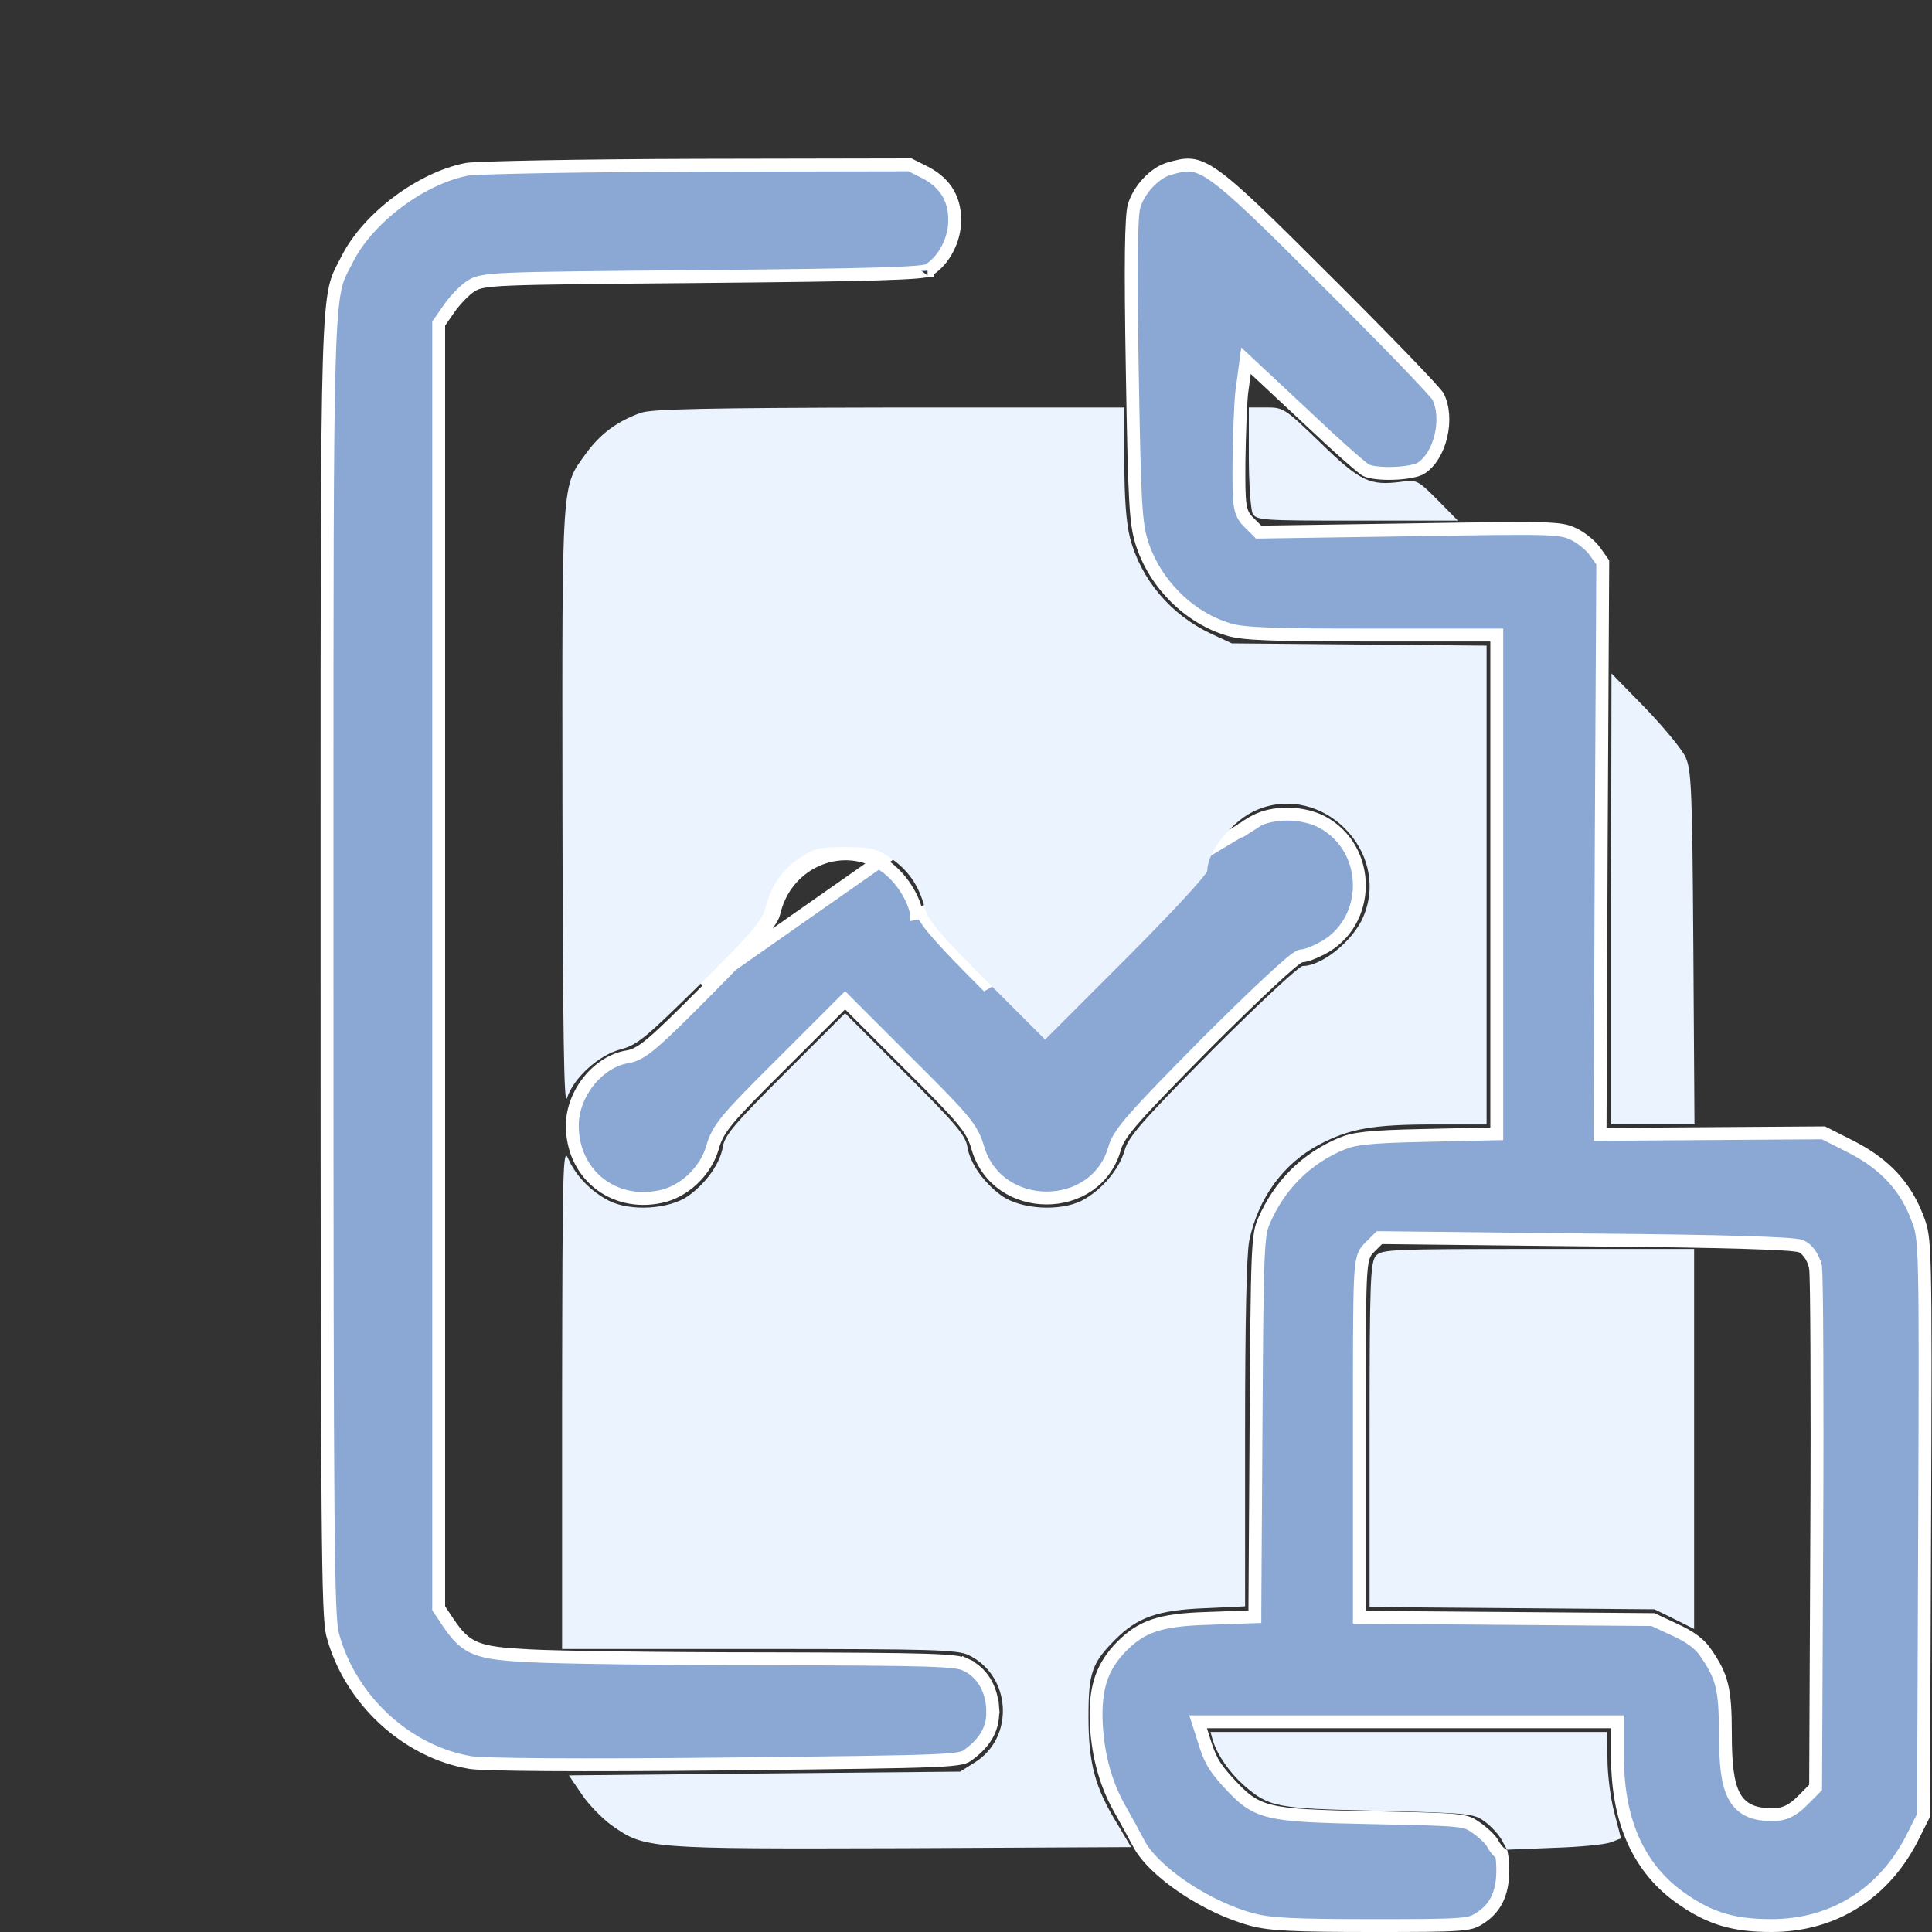
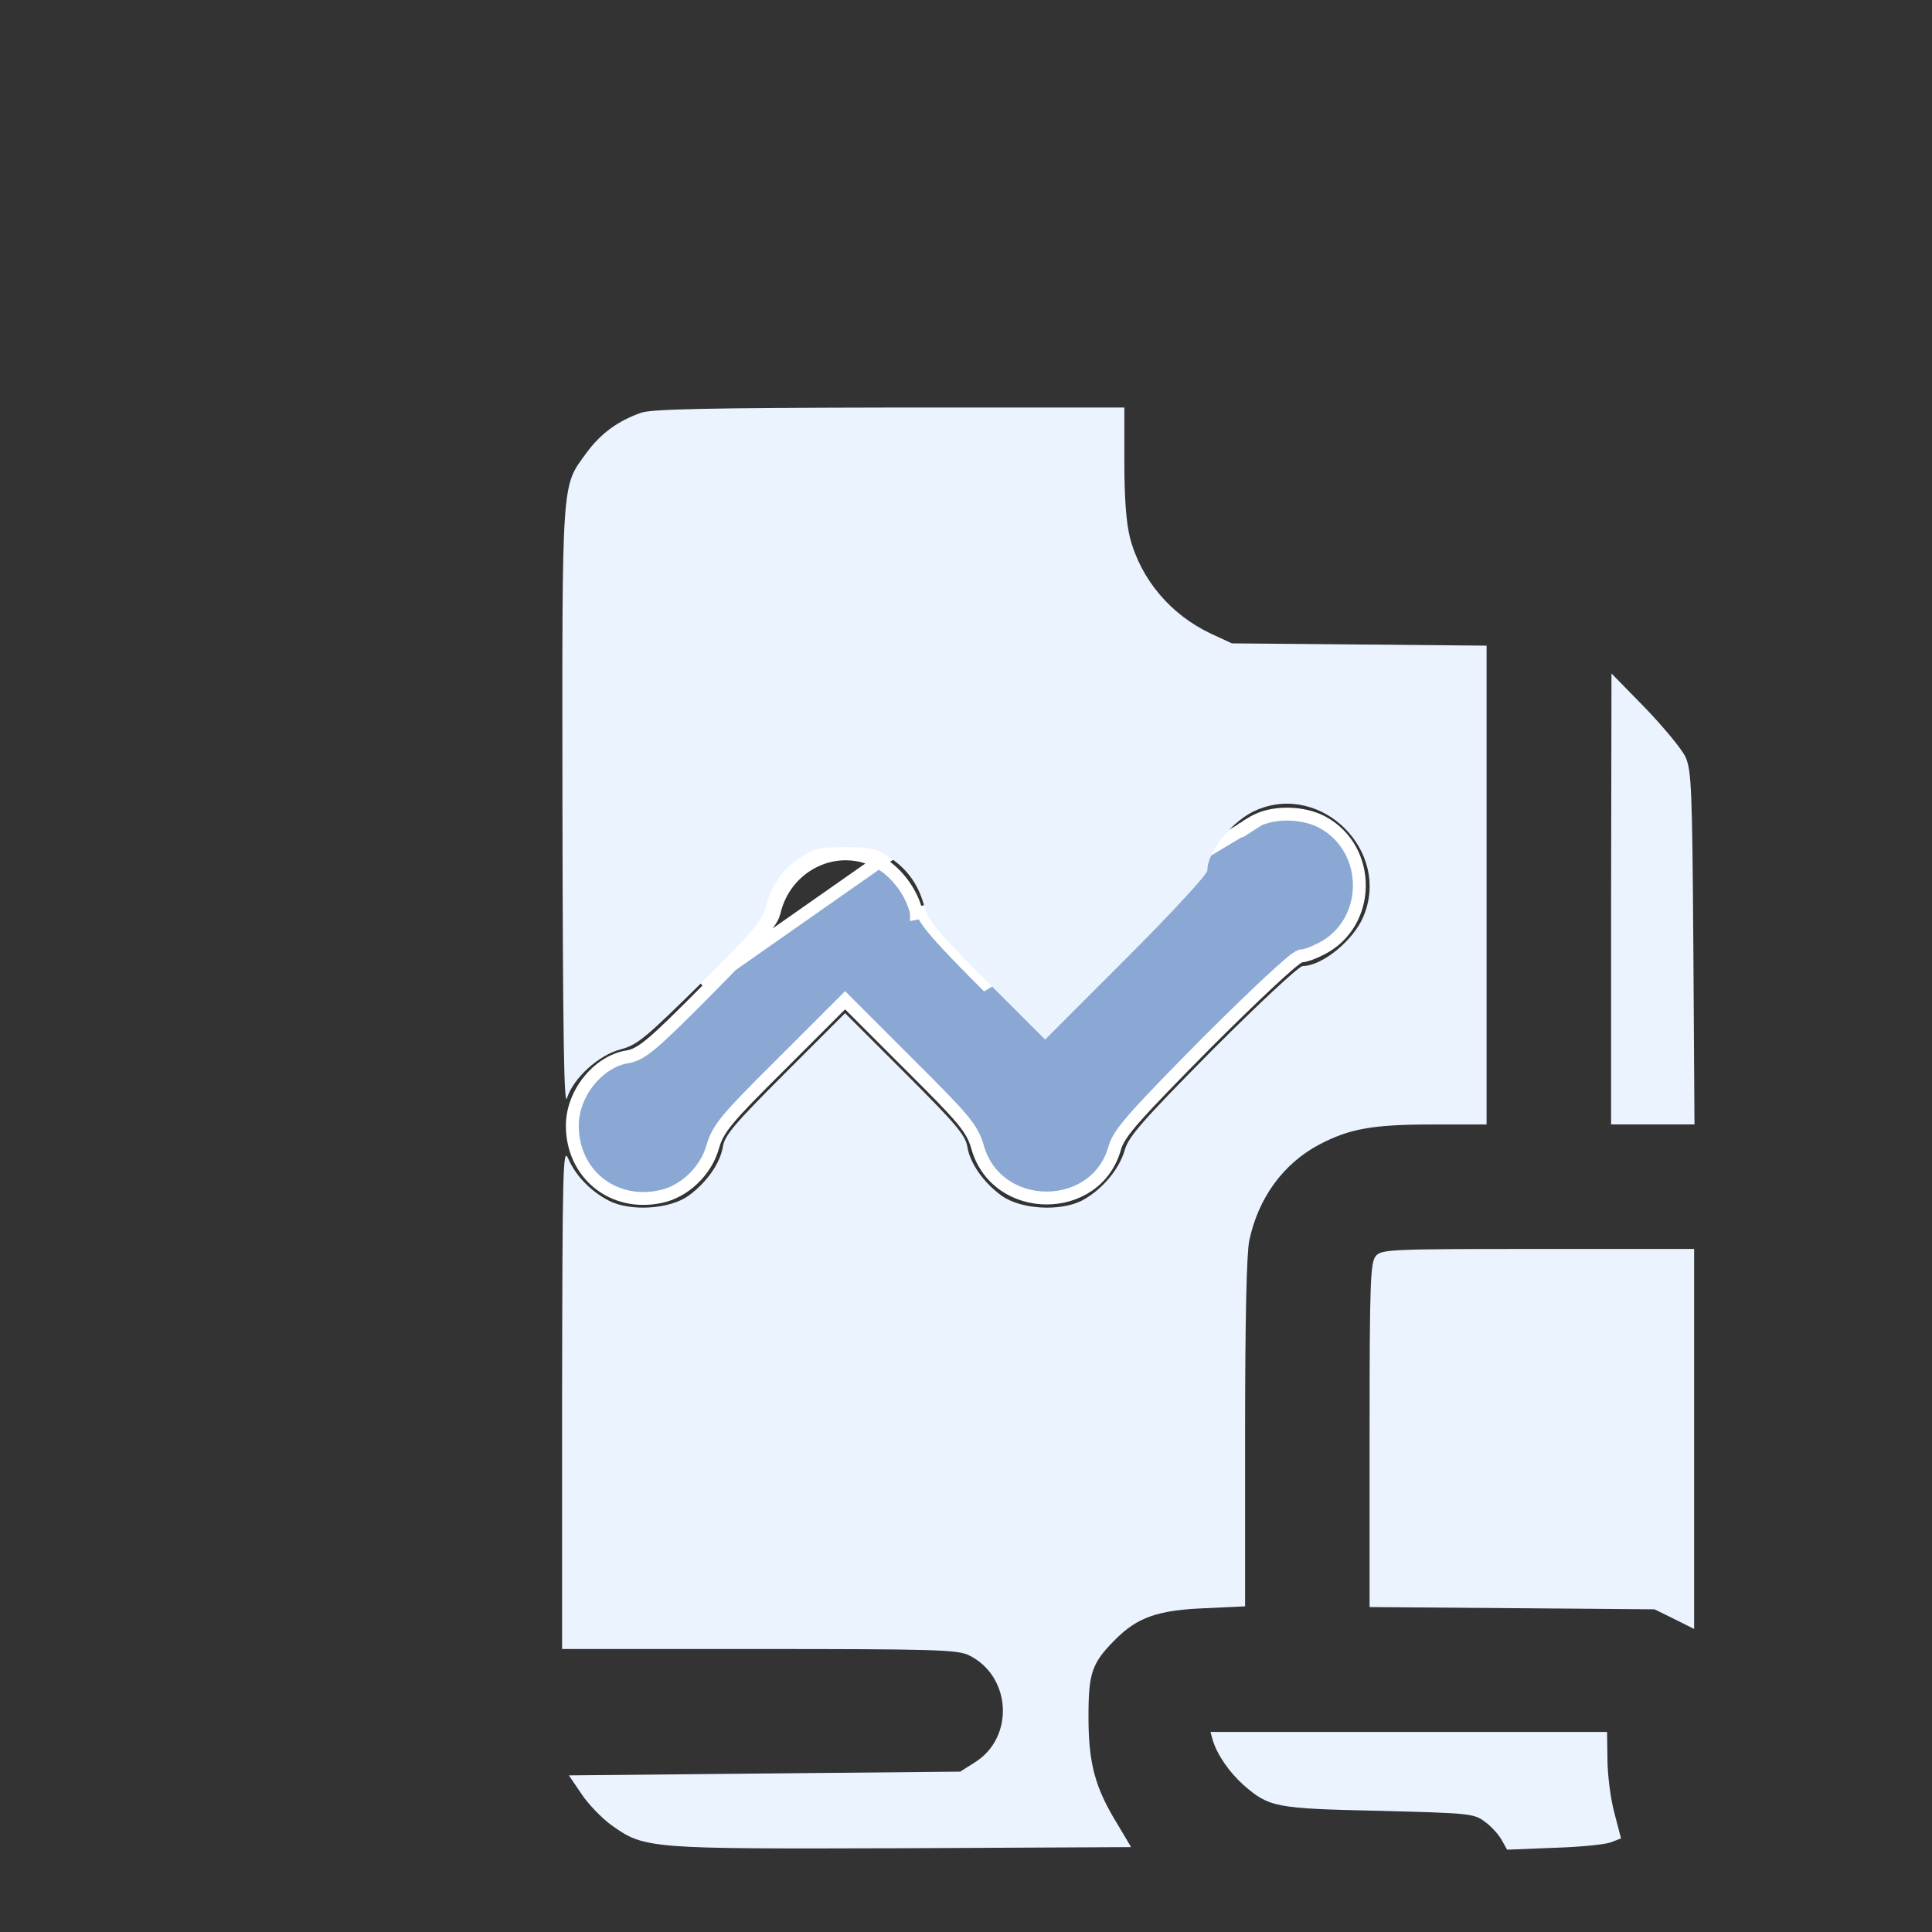
<svg xmlns="http://www.w3.org/2000/svg" width="48" height="48" viewBox="0 0 48 48" fill="none">
  <rect x="0" y="0" width="48" height="48" fill="#333333" stroke="none" />
-   <path d="M19.009 41.212C16.423 41.212 13.775 41.175 13.14 41.137C12.514 41.104 12.118 41.067 11.828 40.95C11.52 40.826 11.343 40.619 11.133 40.307L11.132 40.306L10.926 39.997L10.899 39.957V39.908V23.999V8.089V8.039L10.928 7.998L11.141 7.691C11.142 7.691 11.142 7.69 11.142 7.69C11.263 7.509 11.49 7.262 11.648 7.145C11.727 7.086 11.804 7.037 11.962 7.003C12.108 6.971 12.326 6.951 12.69 6.936C13.415 6.906 14.761 6.894 17.372 6.871L17.461 6.87C19.537 6.851 20.912 6.833 21.786 6.807C22.224 6.794 22.534 6.779 22.744 6.763C22.849 6.754 22.926 6.745 22.979 6.736C23.029 6.728 23.046 6.721 23.046 6.722C23.046 6.722 23.046 6.722 23.045 6.722L23.047 6.722C23.396 6.527 23.681 6.054 23.715 5.584C23.736 5.282 23.682 5.026 23.563 4.814C23.444 4.602 23.253 4.423 22.986 4.285C22.986 4.285 22.986 4.285 22.985 4.285L22.609 4.096L17.341 4.106C15.883 4.11 14.508 4.124 13.465 4.143C12.944 4.153 12.505 4.163 12.181 4.174C11.852 4.185 11.656 4.197 11.603 4.206C11.043 4.313 10.43 4.61 9.889 5.014C9.348 5.418 8.891 5.92 8.633 6.427C8.602 6.488 8.574 6.541 8.549 6.59C8.452 6.773 8.386 6.898 8.331 7.143C8.259 7.461 8.211 7.974 8.18 9.015C8.124 10.892 8.124 14.445 8.125 21.577C8.125 22.343 8.125 23.149 8.125 23.999C8.125 31.073 8.13 35.11 8.15 37.44C8.16 38.605 8.173 39.342 8.192 39.817C8.211 40.295 8.235 40.496 8.261 40.6C8.686 42.219 10.1 43.529 11.694 43.791C11.771 43.803 11.973 43.815 12.305 43.824C12.633 43.833 13.075 43.839 13.622 43.843C14.715 43.85 16.223 43.845 18.06 43.826L18.166 43.825C20.957 43.793 22.385 43.777 23.148 43.745C23.536 43.728 23.742 43.708 23.864 43.682C23.923 43.67 23.959 43.657 23.984 43.645C24.009 43.633 24.029 43.619 24.06 43.596L24.061 43.595C24.295 43.423 24.451 43.246 24.546 43.059C24.64 42.873 24.679 42.666 24.662 42.424M19.009 41.212C19.009 41.212 19.009 41.212 19.009 41.212V41.052L19.009 41.212C19.009 41.212 19.009 41.212 19.009 41.212ZM19.009 41.212C21.086 41.217 22.274 41.224 22.978 41.246C23.692 41.268 23.88 41.307 23.985 41.356L24.053 41.211L23.985 41.356C24.383 41.543 24.619 41.908 24.662 42.424M24.662 42.424C24.662 42.423 24.662 42.423 24.662 42.423L24.821 42.411L24.662 42.425C24.662 42.424 24.662 42.424 24.662 42.424Z" fill="#8AA8D3" stroke="white" stroke-width="0.32" />
-   <path d="M45.107 31.502C45.112 31.537 45.116 31.614 45.119 31.709C45.122 31.813 45.125 31.956 45.128 32.133C45.133 32.487 45.138 32.979 45.14 33.573C45.146 34.762 45.146 36.361 45.137 38.082L45.109 44.344L45.108 44.41L45.062 44.457L44.771 44.748C44.656 44.863 44.545 44.949 44.423 45.006C44.3 45.063 44.175 45.085 44.039 45.085C43.828 45.085 43.639 45.061 43.477 44.99C43.31 44.917 43.183 44.799 43.09 44.63C43.001 44.467 42.946 44.26 42.913 44.009C42.88 43.756 42.867 43.449 42.867 43.078C42.867 42.502 42.845 42.149 42.774 41.864C42.705 41.585 42.586 41.362 42.37 41.05L42.37 41.049C42.233 40.849 42 40.667 41.62 40.496L41.62 40.496L41.618 40.495L41.069 40.238L37.523 40.21L33.932 40.182L33.773 40.181V40.022V35.672V35.66C33.773 33.5 33.773 32.408 33.799 31.831C33.812 31.545 33.832 31.37 33.867 31.251C33.885 31.188 33.909 31.137 33.939 31.093C33.968 31.051 34 31.019 34.025 30.994L34.026 30.993L34.223 30.796L34.271 30.749L34.338 30.749L39.419 30.806C39.419 30.806 39.419 30.806 39.419 30.806C41.145 30.82 42.432 30.841 43.306 30.867C43.742 30.88 44.077 30.894 44.311 30.909C44.428 30.916 44.522 30.924 44.592 30.933C44.627 30.937 44.657 30.941 44.684 30.946C44.705 30.951 44.738 30.958 44.767 30.973C44.86 31.019 44.936 31.105 44.99 31.192C45.045 31.282 45.089 31.39 45.107 31.502ZM45.107 31.502C45.106 31.501 45.106 31.501 45.106 31.5L44.949 31.528L45.107 31.503C45.107 31.503 45.107 31.502 45.107 31.502ZM28.131 9.213L28.131 9.213C28.187 12.544 28.216 12.983 28.367 13.481C28.689 14.5 29.541 15.35 30.538 15.643C30.71 15.694 30.962 15.729 31.486 15.749C32.007 15.771 32.784 15.777 33.999 15.777H37.027H37.187V15.938V21.975V28.012V28.169L37.031 28.172L35.371 28.21L35.371 28.21C34.013 28.238 33.642 28.287 33.338 28.413L33.338 28.413C32.45 28.781 31.786 29.444 31.399 30.344C31.327 30.513 31.283 30.673 31.256 31.347C31.229 32.021 31.22 33.187 31.206 35.354C31.206 35.354 31.206 35.354 31.206 35.354L31.177 40.014L31.177 40.167L31.023 40.172L29.973 40.21L29.973 40.21C29.381 40.228 28.981 40.28 28.666 40.386C28.357 40.49 28.122 40.65 27.869 40.903C27.634 41.143 27.474 41.384 27.373 41.659C27.272 41.935 27.226 42.254 27.231 42.654C27.249 43.503 27.441 44.263 27.81 44.921C27.97 45.204 28.186 45.599 28.291 45.798L28.291 45.798L28.291 45.799C28.465 46.138 28.881 46.539 29.413 46.897C29.942 47.252 30.563 47.55 31.123 47.695L31.123 47.695L31.124 47.695C31.559 47.811 32.171 47.84 34.083 47.84C35.216 47.84 35.821 47.838 36.179 47.813C36.358 47.801 36.467 47.784 36.545 47.763C36.62 47.742 36.672 47.716 36.737 47.676L36.737 47.676C36.945 47.549 37.091 47.394 37.188 47.204C37.285 47.011 37.336 46.773 37.336 46.472C37.336 46.333 37.327 46.207 37.314 46.119C37.311 46.096 37.307 46.078 37.304 46.063C37.298 46.059 37.293 46.056 37.289 46.053C37.26 46.033 37.233 46.008 37.211 45.983C37.165 45.933 37.12 45.868 37.083 45.798L37.083 45.798L37.081 45.793C37.065 45.763 37.017 45.701 36.937 45.623C36.86 45.549 36.769 45.473 36.682 45.413C36.598 45.354 36.546 45.32 36.479 45.294C36.411 45.268 36.318 45.246 36.154 45.23C35.822 45.195 35.244 45.184 34.084 45.16L34.08 45.16L34.08 45.16C32.758 45.132 32.042 45.111 31.573 44.997C31.33 44.938 31.148 44.853 30.98 44.729C30.816 44.608 30.669 44.453 30.496 44.264L30.496 44.264L30.495 44.263C30.329 44.078 30.216 43.938 30.127 43.777C30.037 43.616 29.974 43.441 29.899 43.191L29.834 42.986L29.767 42.778H29.986H35.002H40.027H40.187V42.938V43.659C40.187 45.289 40.743 46.461 41.796 47.184L41.796 47.184C42.498 47.67 43.075 47.84 44.011 47.84C45.561 47.84 46.837 47.033 47.543 45.595L47.543 45.594L47.789 45.103L47.817 37.959C47.831 34.385 47.836 32.591 47.812 31.622C47.8 31.137 47.782 30.866 47.755 30.686C47.73 30.511 47.697 30.42 47.649 30.29L47.648 30.29C47.355 29.488 46.832 28.926 46.01 28.502C46.01 28.502 46.01 28.502 46.01 28.502L45.305 28.145L42.625 28.163L39.916 28.182L39.754 28.183L39.754 28.021L39.782 20.971L39.782 20.971L39.82 13.972L39.625 13.697C39.625 13.697 39.625 13.696 39.625 13.696C39.575 13.627 39.488 13.539 39.385 13.456C39.282 13.372 39.172 13.302 39.082 13.262L39.082 13.262L39.079 13.261C38.925 13.19 38.8 13.149 38.267 13.135C37.73 13.121 36.802 13.135 35.051 13.163H35.051L31.339 13.219L31.271 13.22L31.223 13.172L31.026 12.976C30.975 12.925 30.926 12.87 30.886 12.795C30.847 12.72 30.824 12.635 30.809 12.53C30.78 12.327 30.778 12.008 30.782 11.455L30.782 11.454C30.792 10.798 30.82 10.041 30.849 9.762L30.849 9.762L30.85 9.757L30.915 9.269L30.956 8.962L31.183 9.174L32.477 10.383L32.477 10.384C32.833 10.72 33.176 11.036 33.444 11.273C33.578 11.392 33.693 11.491 33.78 11.563C33.824 11.599 33.86 11.628 33.887 11.649C33.918 11.672 33.93 11.679 33.93 11.679L33.93 11.679L33.933 11.681C33.981 11.706 34.074 11.731 34.205 11.746C34.333 11.761 34.481 11.766 34.631 11.76C34.781 11.755 34.928 11.739 35.052 11.715C35.181 11.69 35.267 11.659 35.308 11.632L35.309 11.631C35.538 11.483 35.719 11.181 35.801 10.826C35.883 10.473 35.859 10.105 35.723 9.844C35.723 9.844 35.723 9.844 35.722 9.843C35.719 9.838 35.702 9.815 35.661 9.767C35.619 9.718 35.559 9.651 35.484 9.569C35.334 9.406 35.125 9.186 34.873 8.924C34.367 8.4 33.688 7.711 32.958 6.985L32.958 6.985C31.447 5.474 30.672 4.712 30.16 4.357C29.909 4.183 29.736 4.119 29.583 4.104C29.426 4.09 29.27 4.126 29.038 4.194C28.866 4.245 28.679 4.37 28.517 4.545C28.355 4.718 28.23 4.928 28.172 5.133C28.158 5.186 28.143 5.295 28.132 5.483C28.12 5.667 28.112 5.917 28.108 6.245C28.1 6.9 28.107 7.859 28.131 9.213ZM37.294 46.024C37.294 46.024 37.294 46.025 37.294 46.025L37.294 46.024Z" fill="#8AA8D3" stroke="white" stroke-width="0.32" />
  <path d="M31.277 20.359L31.279 20.358C31.73 20.162 32.392 20.188 32.838 20.419C34.093 21.081 34.081 22.941 32.821 23.575L32.819 23.576L32.819 23.576C32.727 23.624 32.626 23.668 32.538 23.7C32.494 23.715 32.455 23.727 32.423 23.735C32.407 23.739 32.394 23.742 32.384 23.744C32.379 23.744 32.375 23.745 32.372 23.745L32.369 23.745C32.368 23.745 32.368 23.745 32.368 23.745C32.336 23.745 32.311 23.754 32.299 23.759C32.285 23.764 32.272 23.771 32.262 23.776C32.242 23.788 32.22 23.802 32.199 23.818C32.155 23.849 32.1 23.893 32.036 23.947C31.908 24.055 31.736 24.211 31.53 24.402C31.118 24.786 30.568 25.32 29.967 25.92L29.967 25.921C29.082 26.815 28.544 27.37 28.216 27.742C27.89 28.11 27.753 28.319 27.695 28.521L27.695 28.522C27.234 30.179 24.773 30.181 24.291 28.511C24.223 28.272 24.137 28.091 23.897 27.802C23.663 27.52 23.277 27.128 22.609 26.464C22.609 26.464 22.609 26.464 22.609 26.464L21.109 24.964L20.996 24.851L20.883 24.964L19.383 26.464C19.383 26.464 19.383 26.464 19.383 26.464C18.715 27.128 18.329 27.52 18.096 27.802C17.856 28.091 17.769 28.272 17.702 28.511C17.53 29.104 16.994 29.611 16.408 29.73L16.407 29.73C15.23 29.981 14.219 29.166 14.219 27.965C14.219 27.57 14.376 27.171 14.631 26.854C14.886 26.538 15.228 26.315 15.584 26.257C15.778 26.227 15.951 26.13 16.231 25.892C16.51 25.653 16.916 25.254 17.575 24.59L17.575 24.59C18.105 24.055 18.5 23.642 18.768 23.337C18.902 23.185 19.006 23.057 19.081 22.953C19.152 22.855 19.21 22.76 19.23 22.677L19.23 22.675L19.23 22.675C19.508 21.451 20.846 20.84 21.89 21.456L21.89 21.456C22.301 21.695 22.676 22.218 22.77 22.689C22.77 22.689 22.77 22.689 22.77 22.69L22.927 22.659C22.965 22.865 23.396 23.352 24.474 24.43L31.277 20.359ZM31.277 20.359C31.116 20.427 30.888 20.576 30.78 20.676M31.277 20.359L30.78 20.676M30.78 20.676L30.671 20.558L30.78 20.676ZM19.074 22.64C19.027 22.837 18.521 23.409 17.462 24.477L21.971 21.318C20.827 20.643 19.374 21.318 19.074 22.64Z" fill="#8AA8D3" stroke="white" stroke-width="0.32" />
  <path d="M15.924 10.256C15.343 10.462 14.921 10.772 14.565 11.259C13.946 12.112 13.965 11.803 13.974 20.1C13.984 25.753 14.012 27.525 14.087 27.281C14.246 26.784 14.874 26.212 15.418 26.072C15.84 25.959 16.046 25.781 17.405 24.441C18.662 23.194 18.934 22.875 19.018 22.556C19.159 22.003 19.43 21.609 19.881 21.309C20.227 21.075 20.368 21.047 20.996 21.047C21.624 21.047 21.765 21.075 22.112 21.309C22.562 21.609 22.834 22.003 22.974 22.556C23.059 22.875 23.331 23.194 24.521 24.384L25.965 25.828L27.98 23.812C29.115 22.678 29.996 21.722 29.996 21.628C29.996 21.15 30.634 20.362 31.234 20.119C32.846 19.444 34.552 21.15 33.877 22.762C33.634 23.362 32.846 24 32.368 24C32.274 24 31.299 24.909 30.127 26.081C28.384 27.844 28.037 28.237 27.943 28.575C27.802 29.062 27.371 29.569 26.874 29.831C26.331 30.103 25.365 30.047 24.887 29.709C24.437 29.381 24.099 28.903 24.034 28.491C23.987 28.2 23.734 27.909 22.487 26.662L20.996 25.172L19.506 26.662C18.259 27.909 18.006 28.2 17.959 28.491C17.893 28.903 17.555 29.381 17.105 29.709C16.627 30.047 15.662 30.103 15.127 29.831C14.677 29.597 14.302 29.212 14.115 28.781C13.984 28.481 13.974 29.034 13.965 34.706V40.969H18.849C23.18 40.969 23.771 40.987 24.062 41.119C25.131 41.634 25.215 43.172 24.212 43.791L23.855 44.016L18.999 44.062L14.134 44.109L14.452 44.578C14.621 44.831 14.959 45.178 15.193 45.347C16.018 45.937 16.121 45.937 22.421 45.919L28.102 45.891L27.756 45.309C27.202 44.409 27.043 43.8 27.043 42.656C27.043 41.55 27.127 41.316 27.718 40.725C28.262 40.181 28.768 40.003 29.93 39.956L30.934 39.909V35.615C30.934 32.794 30.971 31.153 31.037 30.825C31.262 29.756 31.89 28.903 32.781 28.434C33.531 28.041 34.102 27.937 35.621 27.937H36.934V21.994V16.041L33.774 16.012L30.605 15.984L30.081 15.741C29.087 15.272 28.346 14.4 28.074 13.359C27.98 12.984 27.934 12.375 27.934 11.466V10.125H22.102C17.574 10.134 16.187 10.162 15.924 10.256Z" fill="#EBF3FF" />
-   <path d="M31.027 11.351C31.027 12.026 31.074 12.654 31.121 12.757C31.215 12.926 31.346 12.935 33.727 12.935H36.221L35.715 12.42C35.227 11.932 35.199 11.914 34.815 11.97C34.027 12.073 33.793 11.96 32.809 11.004C31.927 10.151 31.89 10.123 31.468 10.123H31.027V11.351Z" fill="#EBF3FF" />
  <path d="M40.027 22.329V27.936H41.068H42.099L42.071 23.548C42.043 19.582 42.024 19.132 41.874 18.804C41.781 18.607 41.331 18.064 40.871 17.585L40.037 16.732L40.027 22.329Z" fill="#EBF3FF" />
  <path d="M34.187 31.199C34.046 31.358 34.027 31.799 34.027 35.652V39.927L37.571 39.955L41.105 39.983L41.602 40.227L42.09 40.471V35.746V31.03H38.218C34.581 31.03 34.327 31.04 34.187 31.199Z" fill="#EBF3FF" />
  <path d="M30.131 43.236C30.243 43.602 30.543 44.033 30.899 44.352C31.537 44.905 31.696 44.933 34.255 44.989C36.468 45.046 36.618 45.055 36.88 45.252C37.04 45.364 37.227 45.571 37.302 45.702L37.443 45.955L38.615 45.908C39.262 45.889 39.899 45.824 40.031 45.768L40.274 45.674L40.105 45.027C40.012 44.68 39.937 44.08 39.937 43.705L39.927 43.03H34.996H30.074L30.131 43.236Z" fill="#EBF3FF" />
</svg>